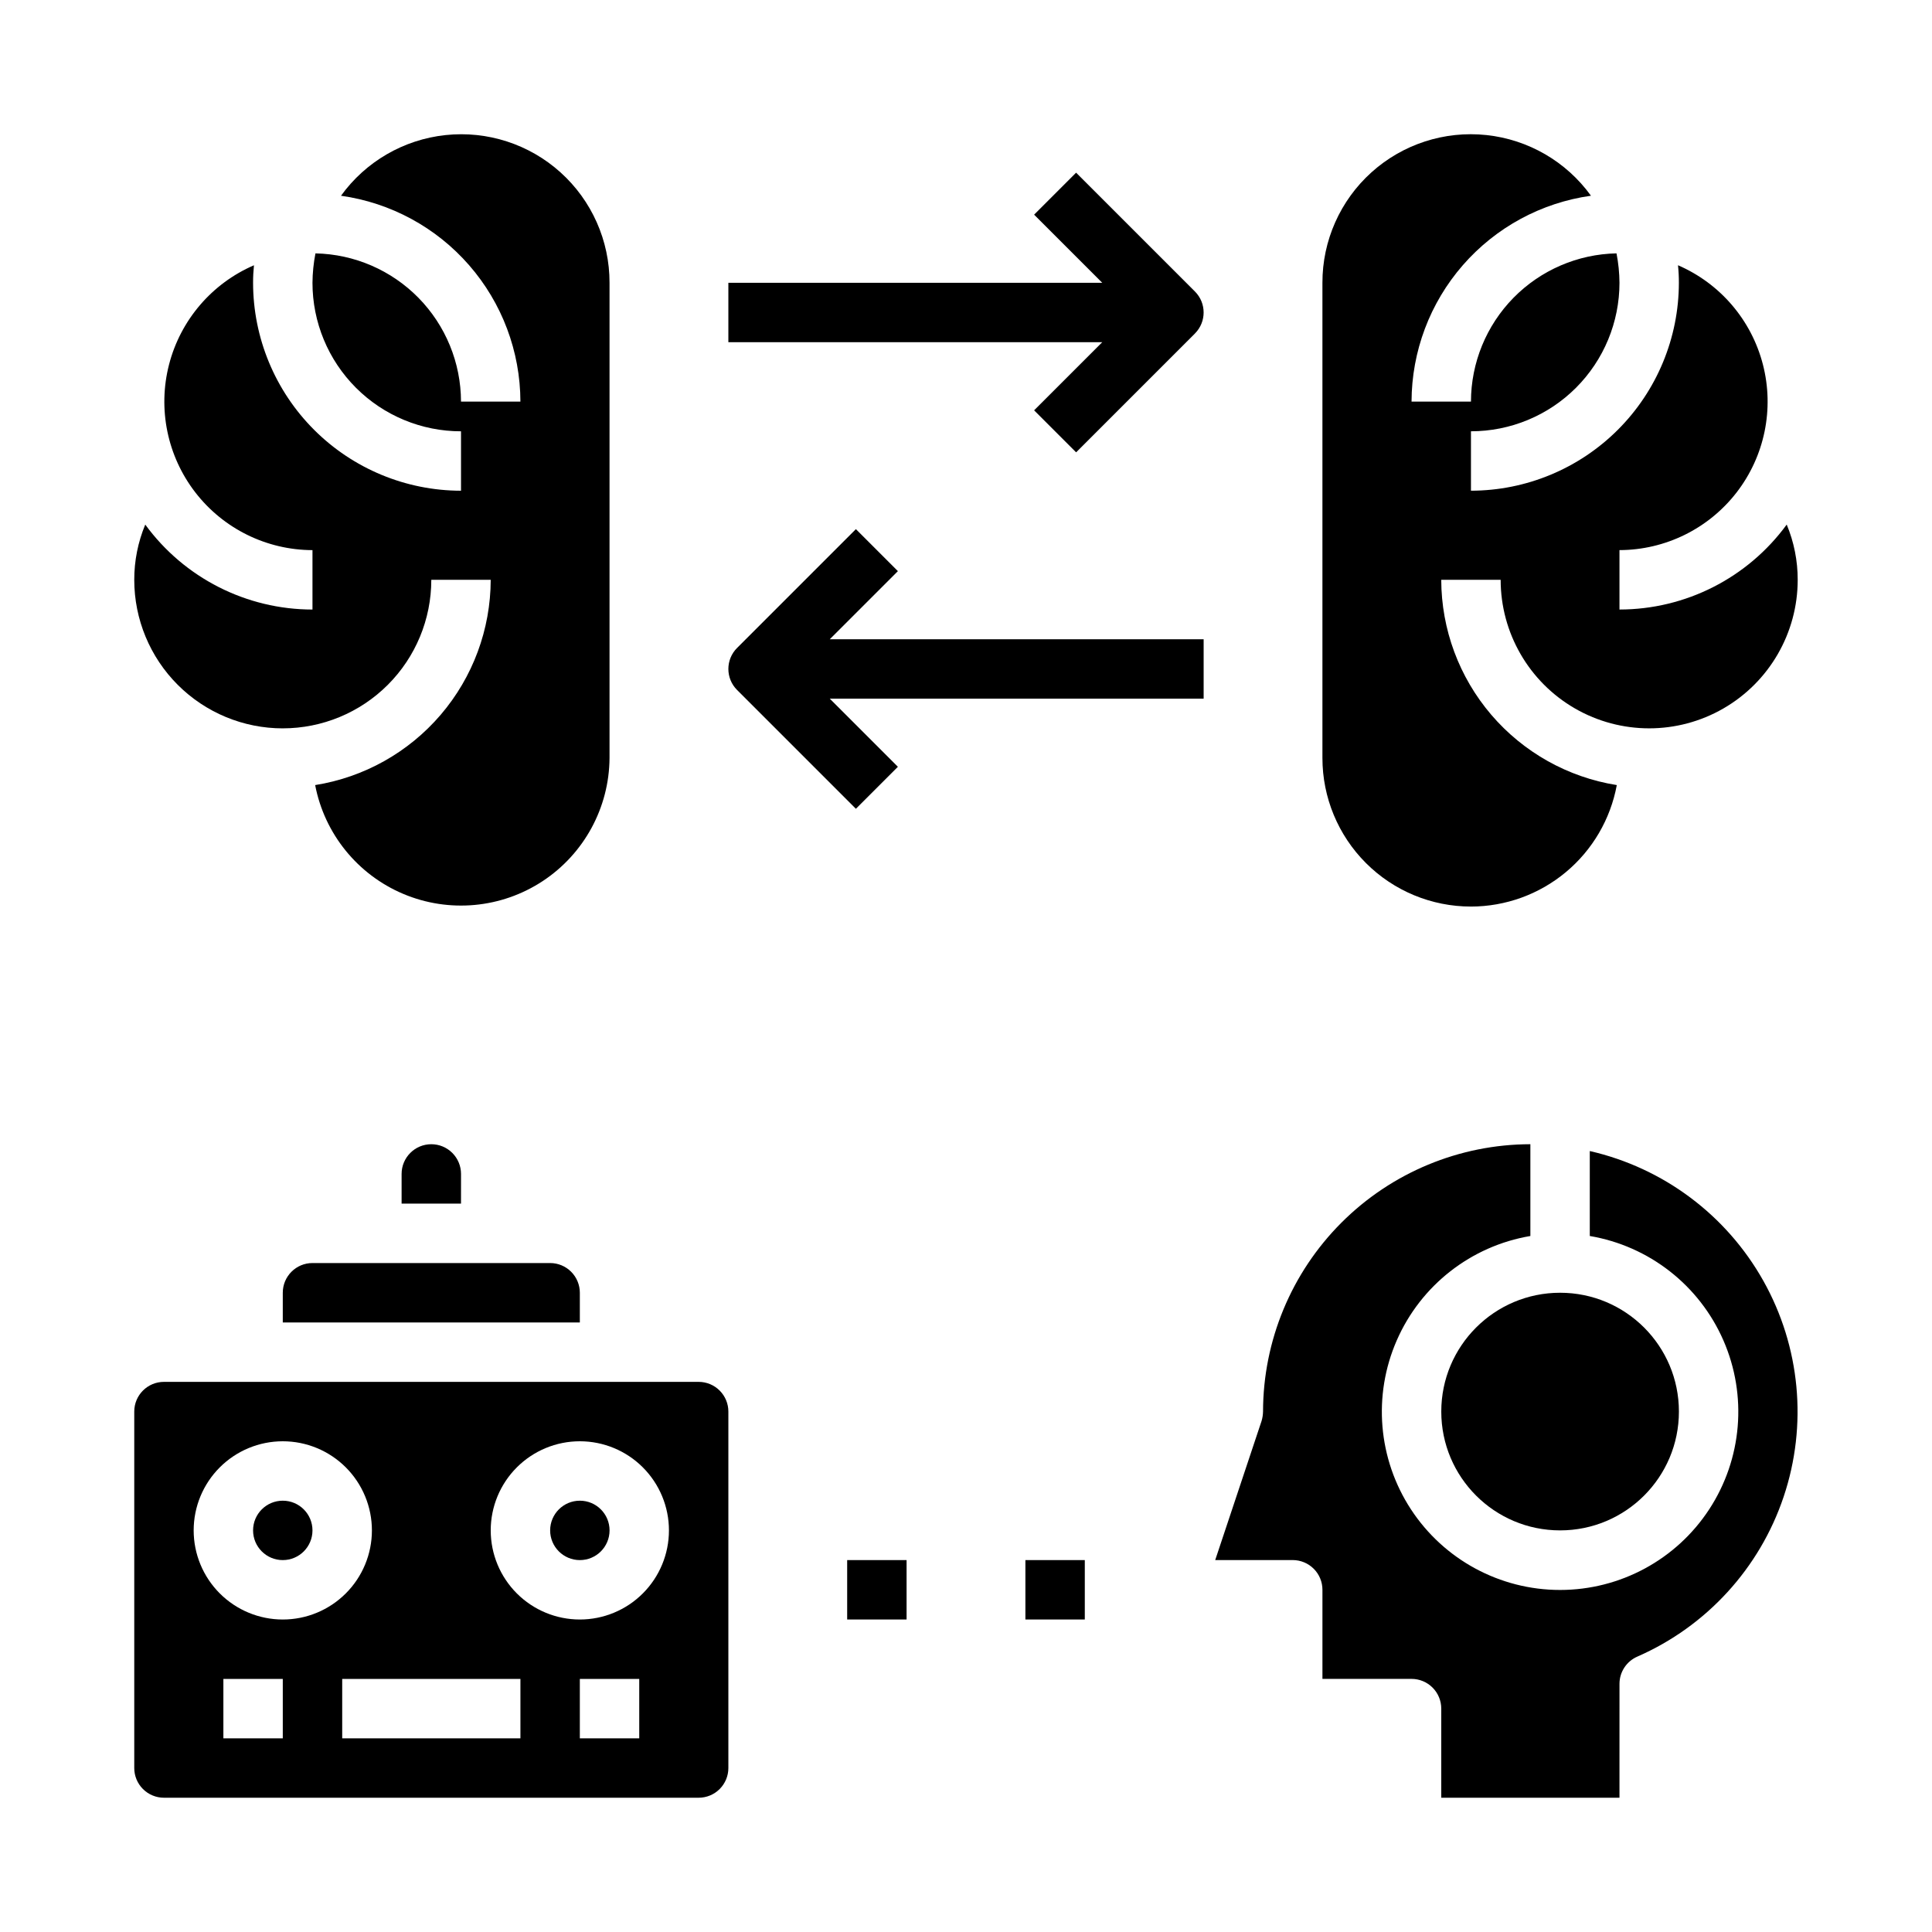
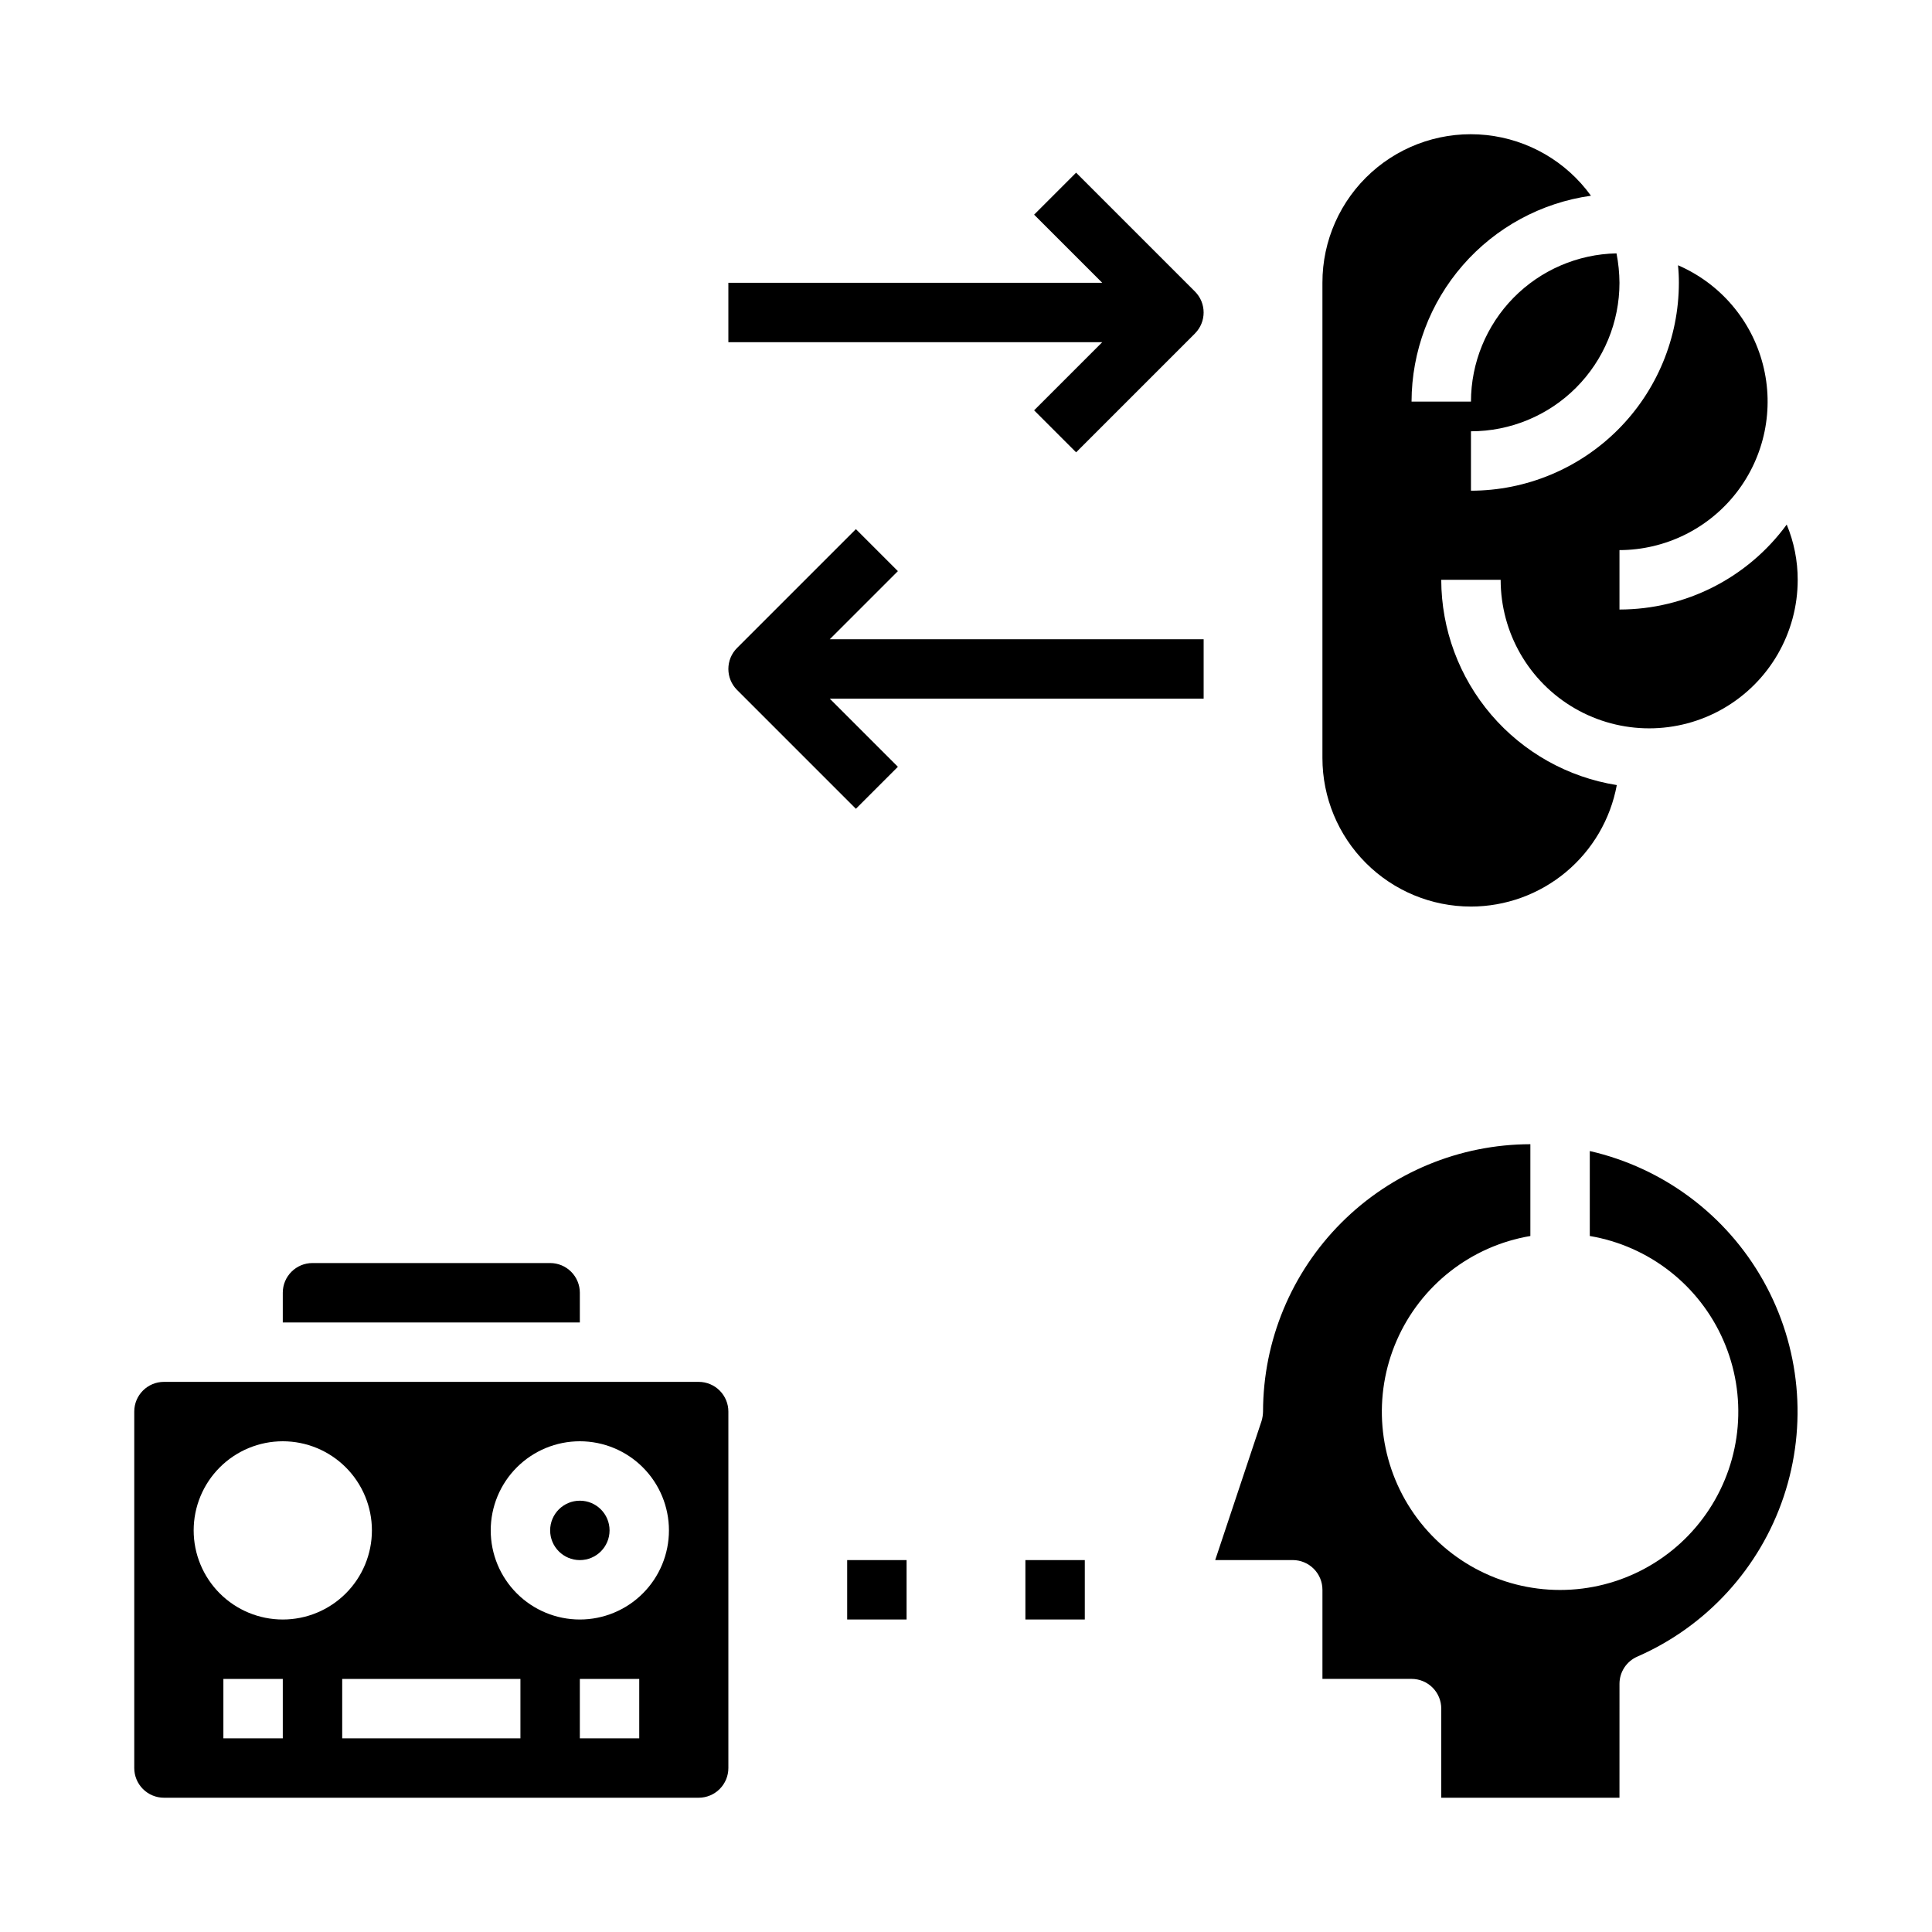
<svg xmlns="http://www.w3.org/2000/svg" fill="#000000" width="800px" height="800px" version="1.1" viewBox="144 144 512 512">
  <g>
-     <path d="m226.81 549.57c0 4.348-3.523 7.871-7.871 7.871s-7.871-3.523-7.871-7.871 3.523-7.871 7.871-7.871 7.871 3.523 7.871 7.871" />
    <path d="m305.54 549.57c0 4.348-3.523 7.871-7.871 7.871-4.348 0-7.875-3.523-7.875-7.871s3.527-7.871 7.875-7.871c4.348 0 7.871 3.523 7.871 7.871" />
    <path d="m218.94 486.59v7.871h78.723v-7.871c0-2.086-0.832-4.09-2.309-5.566-1.477-1.477-3.477-2.305-5.566-2.305h-62.977c-4.348 0-7.871 3.523-7.871 7.871z" />
    <path d="m565.31 449.04v22.516-0.004c15.711 2.656 29.027 13.059 35.406 27.66 6.383 14.602 4.969 31.438-3.758 44.773-8.723 13.336-23.586 21.371-39.523 21.371-15.934 0-30.797-8.035-39.523-21.371-8.723-13.336-10.137-30.172-3.754-44.773 6.379-14.602 19.695-25.004 35.406-27.66v-24.324c-18.781 0.031-36.785 7.504-50.066 20.785-13.277 13.277-20.754 31.281-20.781 50.062-0.016 0.855-0.148 1.703-0.395 2.519l-12.281 36.84h20.547c2.09 0 4.09 0.832 5.566 2.309 1.477 1.477 2.305 3.477 2.305 5.566v23.617h23.617v-0.004c2.09 0 4.09 0.832 5.566 2.309 1.477 1.477 2.305 3.477 2.305 5.566v23.617h47.23l0.004-30.23c0.02-3.113 1.871-5.918 4.723-7.164 18.332-8.016 32.422-23.41 38.785-42.379 6.367-18.969 4.414-39.746-5.375-57.195-9.789-17.453-26.5-29.949-46.004-34.406z" />
-     <path d="m218.94 337.02c10.441 0 20.449-4.148 27.832-11.531 7.383-7.379 11.527-17.391 11.527-27.828h15.746c-0.031 13.113-4.727 25.789-13.254 35.758-8.523 9.965-20.316 16.574-33.27 18.637 2.481 12.906 11.242 23.727 23.352 28.836s25.973 3.836 36.949-3.394c10.977-7.231 17.621-19.461 17.711-32.605v-125.95c0.02-11.16-4.707-21.801-13-29.27-8.293-7.469-19.371-11.059-30.465-9.875-11.098 1.184-21.168 7.031-27.699 16.078 13.164 1.848 25.219 8.383 33.953 18.406 8.734 10.02 13.562 22.855 13.594 36.148h-15.742c-0.02-10.289-4.066-20.164-11.277-27.508-7.211-7.34-17.008-11.566-27.297-11.773-0.504 2.566-0.766 5.176-0.789 7.793 0 10.441 4.148 20.449 11.531 27.832 7.379 7.383 17.391 11.527 27.832 11.527v15.746c-14.609-0.016-28.617-5.828-38.949-16.16-10.328-10.328-16.141-24.336-16.156-38.945-0.004-1.551 0.078-3.102 0.234-4.644-11.156 4.82-19.461 14.527-22.5 26.297-3.039 11.77-0.469 24.281 6.965 33.902 7.43 9.617 18.891 15.262 31.043 15.293v15.746c-17.516-0.008-33.98-8.371-44.316-22.516-1.934 4.641-2.922 9.617-2.914 14.645 0 10.438 4.148 20.449 11.527 27.828 7.383 7.383 17.395 11.531 27.832 11.531z" />
    <path d="m329.15 510.21h-141.7c-4.348 0-7.871 3.523-7.871 7.871v94.465c0 2.09 0.828 4.09 2.305 5.566 1.477 1.477 3.481 2.305 5.566 2.305h141.7c2.09 0 4.094-0.828 5.566-2.305 1.477-1.477 2.309-3.477 2.309-5.566v-94.465c0-2.086-0.832-4.09-2.309-5.566-1.473-1.477-3.477-2.305-5.566-2.305zm-110.21 94.465h-15.742v-15.746h15.742zm-23.617-55.105c0-6.262 2.488-12.27 6.918-16.699 4.43-4.43 10.438-6.918 16.699-6.918 6.266 0 12.27 2.488 16.699 6.918 4.43 4.43 6.918 10.438 6.918 16.699 0 6.266-2.488 12.27-6.918 16.699s-10.434 6.918-16.699 6.918c-6.262 0-12.27-2.488-16.699-6.918-4.43-4.43-6.918-10.434-6.918-16.699zm86.594 55.105h-47.23v-15.746h47.23zm31.488 0h-15.742v-15.746h15.742zm-15.742-31.488c-6.266 0-12.273-2.488-16.699-6.918-4.43-4.43-6.918-10.434-6.918-16.699 0-6.262 2.488-12.27 6.918-16.699 4.426-4.43 10.434-6.918 16.699-6.918 6.262 0 12.27 2.488 16.695 6.918 4.43 4.43 6.918 10.438 6.918 16.699 0 6.266-2.488 12.27-6.918 16.699-4.426 4.43-10.434 6.918-16.695 6.918z" />
-     <path d="m258.3 447.23c-4.348 0-7.871 3.523-7.871 7.871v7.871h15.742l0.004-7.871c0-2.086-0.832-4.09-2.309-5.566-1.477-1.477-3.477-2.305-5.566-2.305z" />
    <path d="m533.82 384.25c9.188-0.012 18.078-3.238 25.141-9.117 7.059-5.879 11.836-14.043 13.508-23.078-12.949-2.062-24.746-8.672-33.27-18.637-8.523-9.969-13.223-22.645-13.254-35.758h15.746c0 14.059 7.5 27.055 19.68 34.086s27.184 7.031 39.359 0c12.18-7.031 19.68-20.027 19.68-34.086 0.008-5.027-0.98-10.004-2.91-14.645-10.34 14.145-26.805 22.508-44.32 22.516v-15.746c12.156-0.031 23.613-5.676 31.047-15.293 7.43-9.621 10-22.133 6.961-33.902-3.035-11.77-11.344-21.477-22.5-26.297 0.16 1.543 0.238 3.094 0.234 4.644-0.016 14.609-5.828 28.617-16.156 38.945-10.332 10.332-24.336 16.145-38.945 16.16v-15.746c10.438 0 20.449-4.144 27.832-11.527 7.379-7.383 11.527-17.391 11.527-27.832-0.02-2.617-0.285-5.227-0.789-7.793-10.285 0.207-20.086 4.434-27.297 11.773-7.207 7.344-11.258 17.219-11.273 27.508h-15.746c0.031-13.293 4.859-26.129 13.594-36.148 8.734-10.023 20.789-16.559 33.953-18.406-6.531-9.047-16.602-14.895-27.695-16.078-11.098-1.184-22.176 2.406-30.469 9.875-8.293 7.469-13.02 18.109-13 29.27v125.95c0 10.438 4.148 20.449 11.531 27.832 7.379 7.383 17.391 11.527 27.832 11.527z" />
    <path d="m368.51 557.44h15.742v15.742h-15.742z" />
    <path d="m415.74 557.44h15.742v15.742h-15.742z" />
    <path d="m429.18 189.76-11.129 11.129 18.051 18.051h-99.078v15.742l99.078 0.004-18.051 18.051 11.133 11.133 31.488-31.488-0.004-0.004c3.074-3.074 3.074-8.055 0-11.129z" />
    <path d="m381.95 295.36-11.133-11.133-31.488 31.488c-3.074 3.074-3.074 8.059 0 11.133l31.488 31.488 11.133-11.133-18.051-18.051h99.078v-15.742h-99.078z" />
-     <path d="m588.93 518.08c0 17.391-14.098 31.488-31.488 31.488s-31.488-14.098-31.488-31.488 14.098-31.488 31.488-31.488 31.488 14.098 31.488 31.488" />
  </g>
</svg>